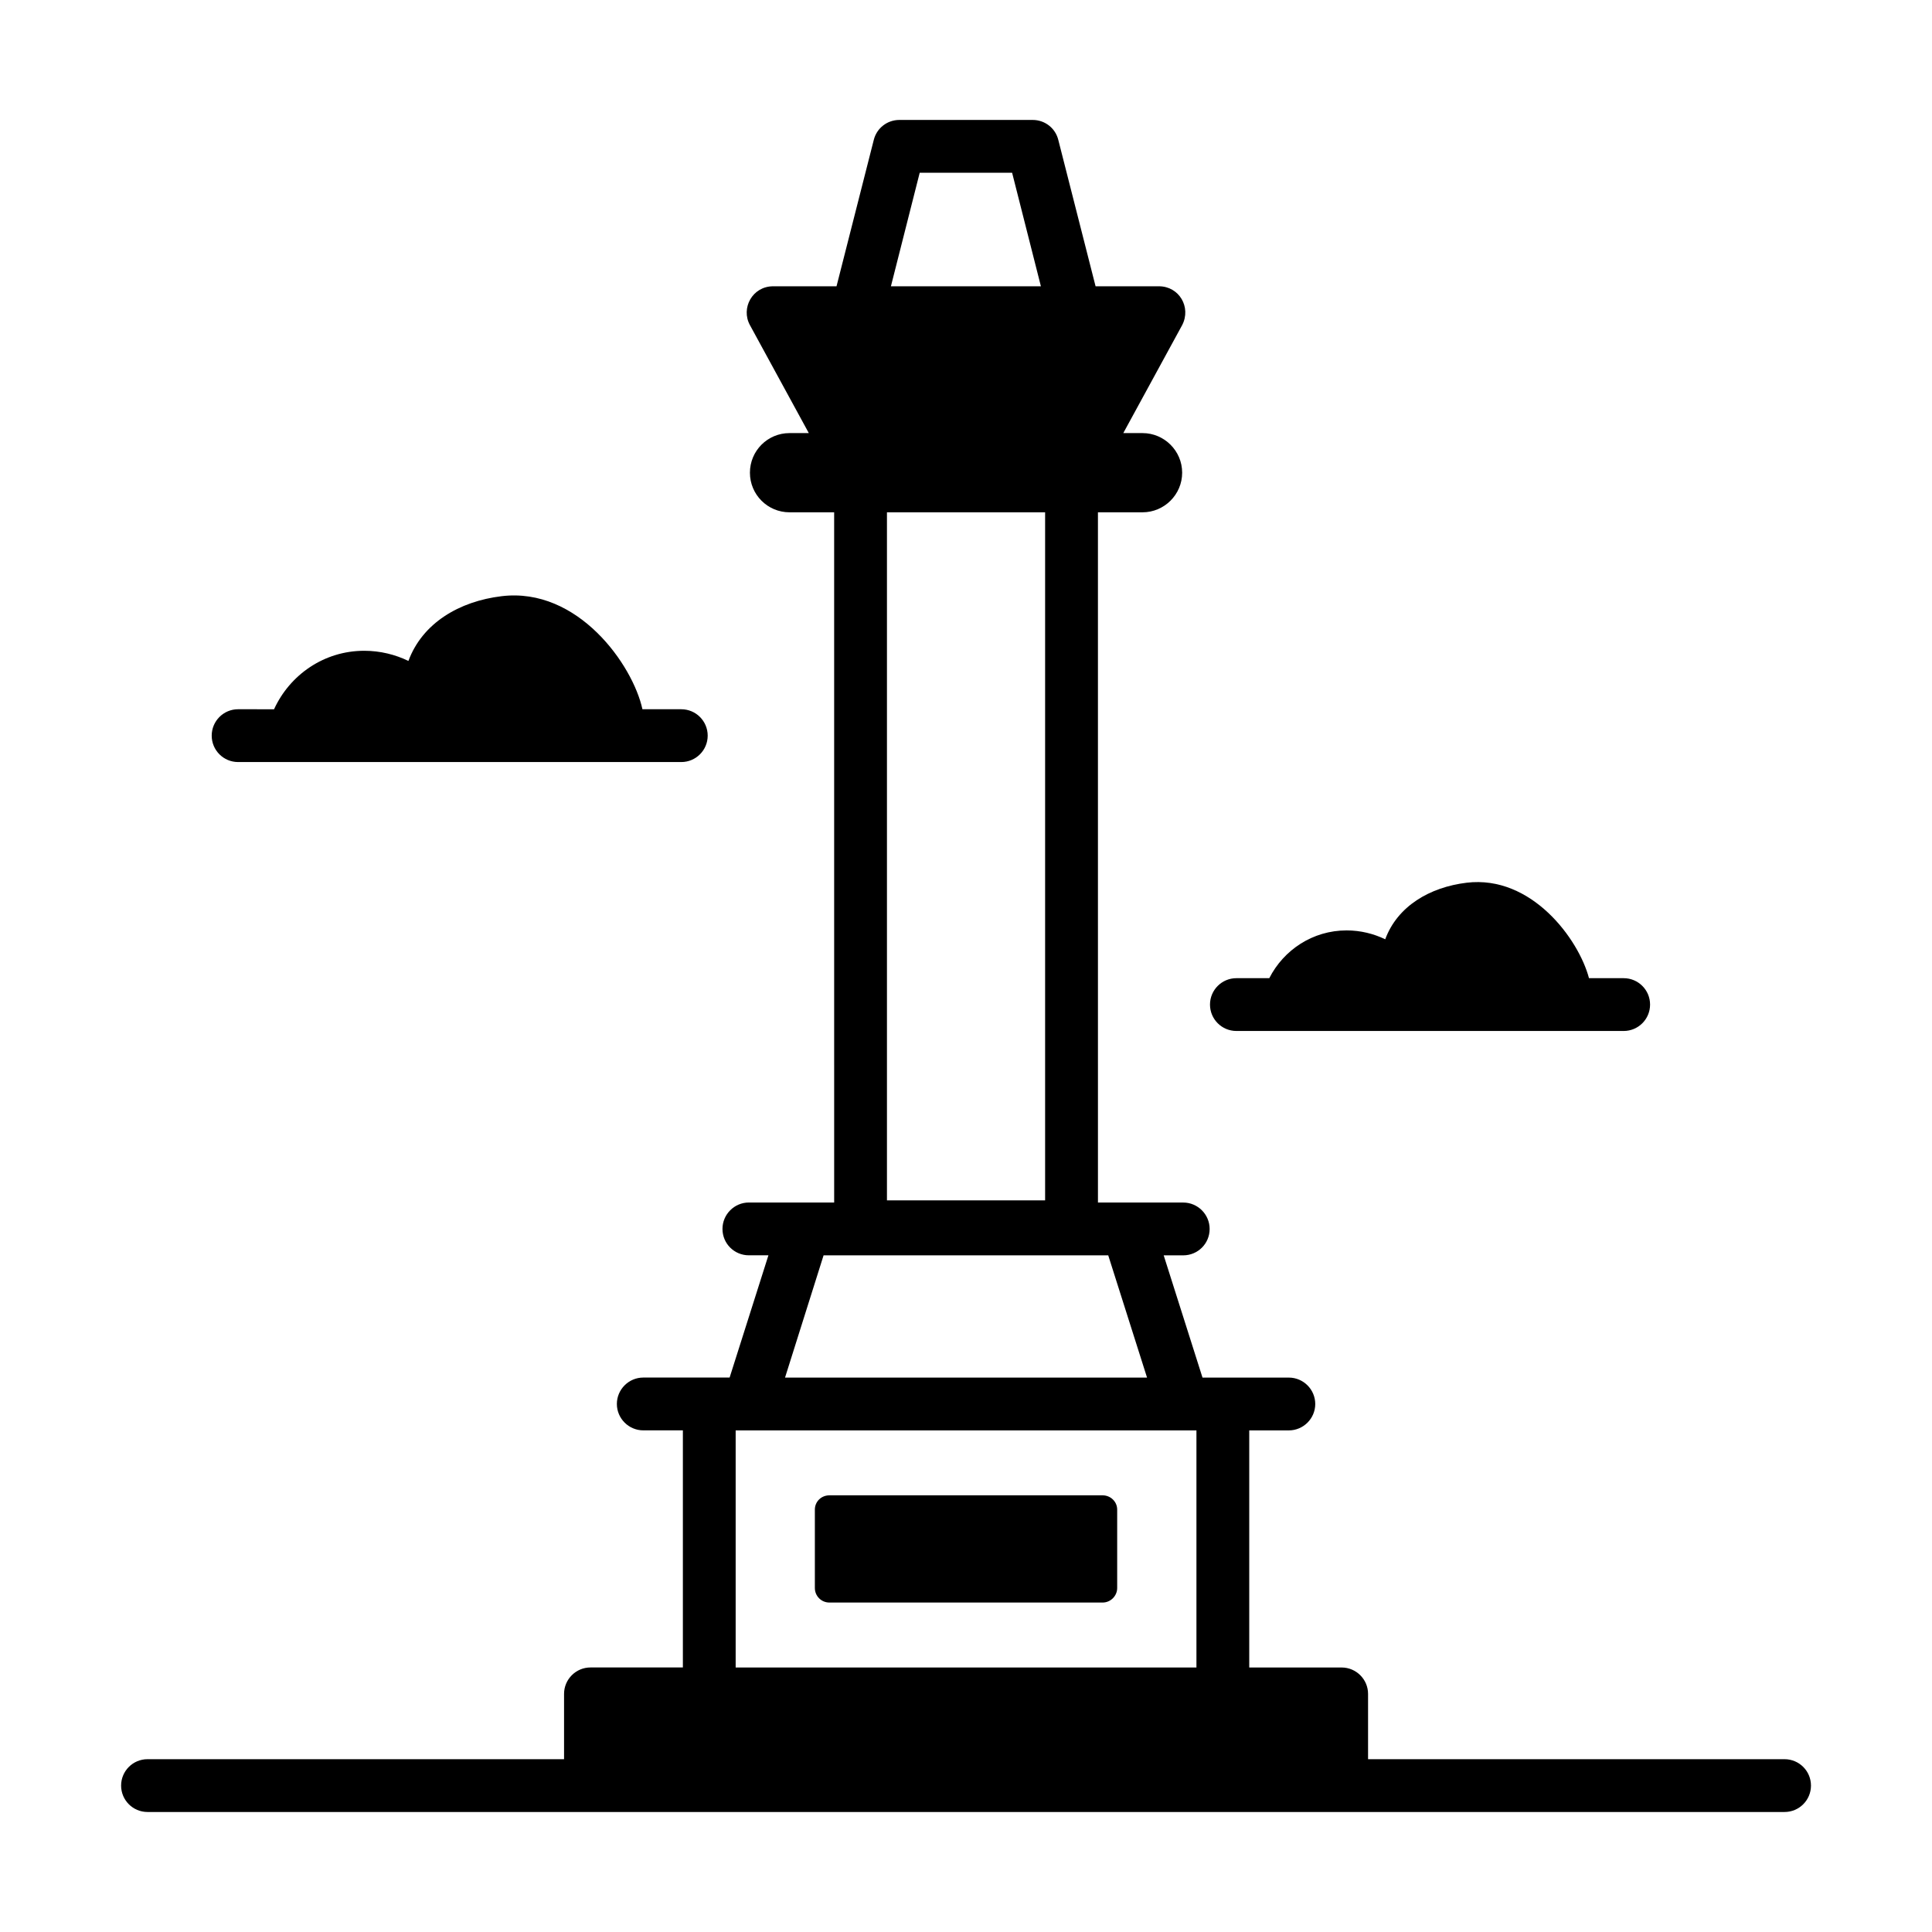
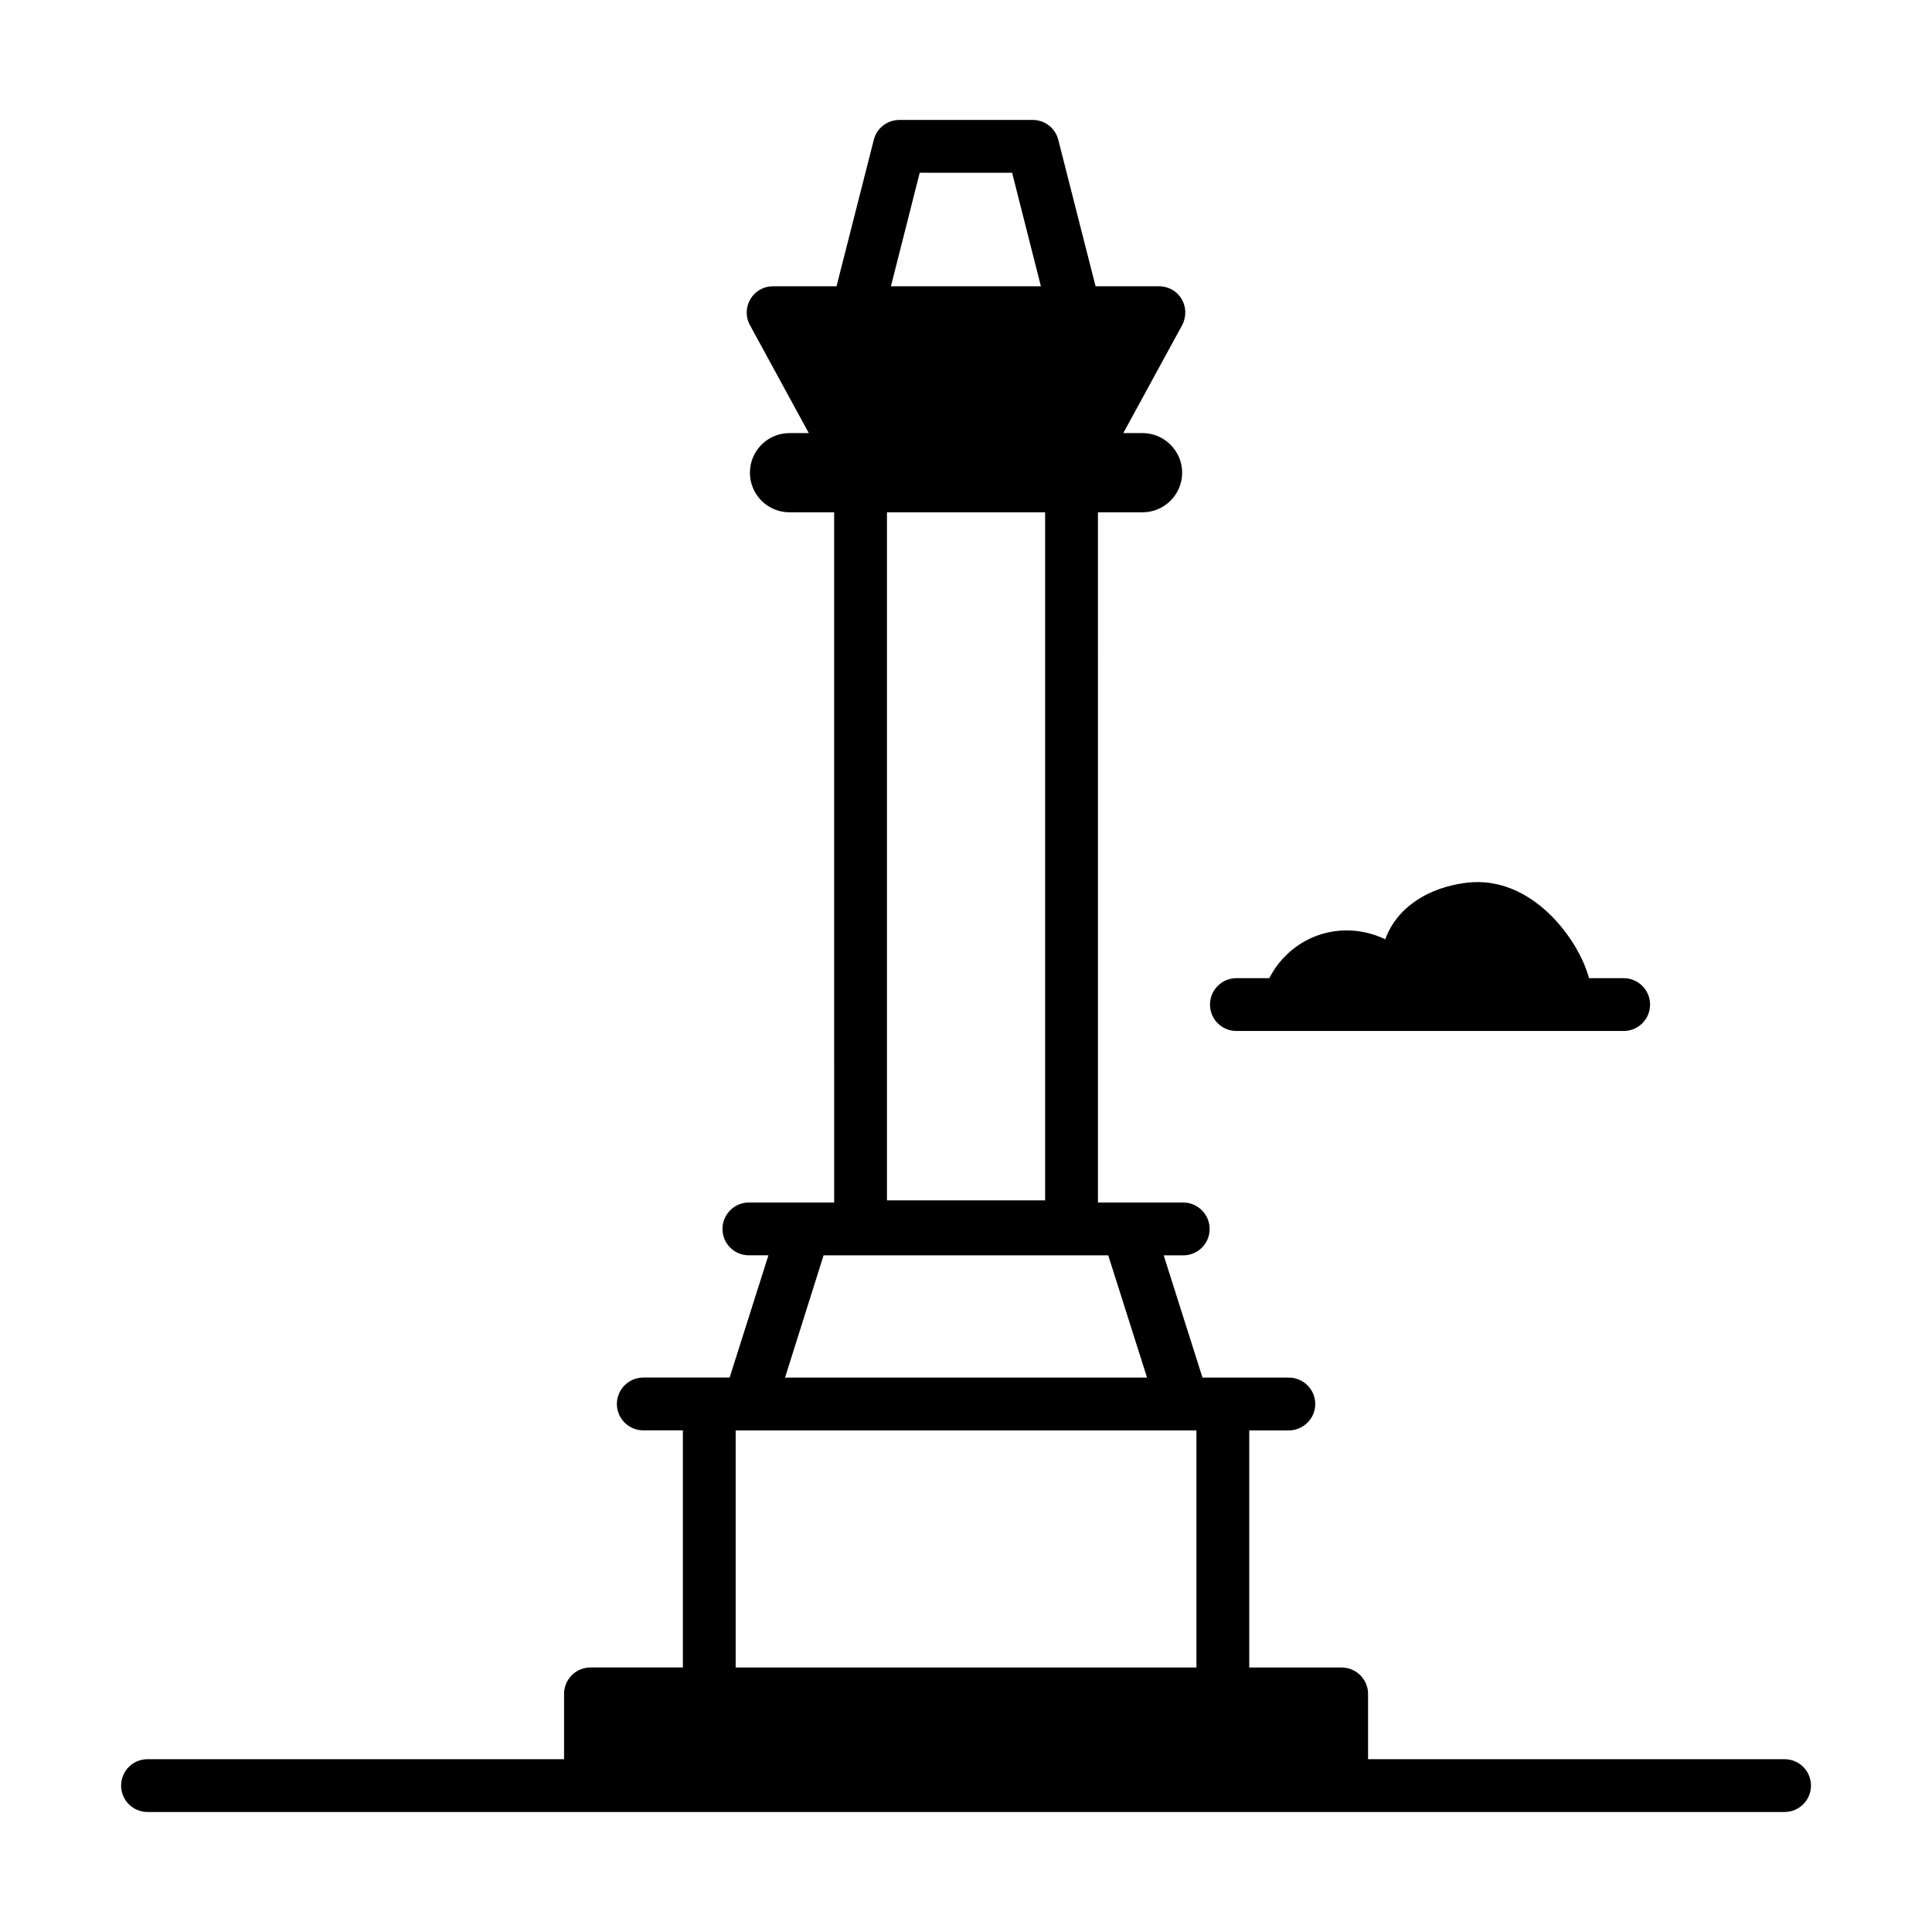
<svg xmlns="http://www.w3.org/2000/svg" fill="#000000" width="800px" height="800px" version="1.1" viewBox="144 144 512 512">
  <g>
-     <path d="m436.22 540.28h-72.426c-2.168 0-3.848 1.68-3.848 3.777v20.785c0 2.098 1.68 3.848 3.848 3.848h72.422c2.098 0 3.848-1.75 3.848-3.848v-20.785c0.004-2.094-1.746-3.777-3.844-3.777z" />
    <path d="m616.92 610.21h-110.37v-17.309c0-3.848-3.148-6.996-6.996-6.996h-24.492v-62.836h10.496c3.848 0 6.996-3.148 6.996-6.996 0-3.848-3.148-6.996-6.996-6.996h-22.883l-10.285-32.398h5.18c3.848 0 6.996-3.078 6.996-6.996 0-3.848-3.148-6.996-6.996-6.996h-22.602l-0.004-182.92h11.824c5.738 0 10.496-4.688 10.496-10.496 0-5.809-4.758-10.496-10.496-10.496h-5.106l15.605-28.617c2.457-4.762-0.82-10.289-6.156-10.289h-16.793l-9.871-38.766c-0.77-3.148-3.57-5.316-6.789-5.316h-35.336c-3.219 0-6.019 2.168-6.789 5.316l-9.867 38.766h-16.793c-5.504 0-8.617 5.801-6.156 10.289l15.605 28.617h-5.109c-5.809 0-10.496 4.688-10.496 10.496 0 5.809 4.688 10.496 10.496 10.496h11.824l0.004 182.91h-22.602c-3.848 0-6.996 3.148-6.996 6.996 0 3.918 3.148 6.996 6.996 6.996h5.18l-10.285 32.398h-22.883c-3.848 0-6.996 3.148-6.996 6.996 0 3.848 3.148 6.996 6.996 6.996h10.496v62.836h-24.492c-3.848 0-6.996 3.148-6.996 6.996v17.309l-110.39 0.004c-3.863 0-6.996 3.133-6.996 6.996s3.133 6.996 6.996 6.996h433.84c3.863 0 6.996-3.133 6.996-6.996s-3.133-6.996-6.996-6.996zm-204.7-420.43 7.629 30.086h-39.746l7.629-30.086zm-33.168 89.984h41.914v182.35h-41.914zm58.641 196.91 10.285 32.398h-95.934l10.215-32.398zm-98.734 46.395h122.11v62.836h-122.11z" />
-     <path d="m207.1 345.95h117.45c3.863 0 6.996-3.133 6.996-6.996s-3.133-6.996-6.996-6.996h-10.297c-2.535-11.703-17.055-32.41-37.328-29.961-11.219 1.355-20.988 7.129-24.688 17.156-3.5-1.684-7.469-2.691-11.707-2.691-10.656 0-19.727 6.375-23.906 15.5l-9.523-0.008c-3.863 0-6.996 3.133-6.996 6.996-0.004 3.867 3.129 7 6.996 7z" />
    <path d="m471.66 417.22h102.63c3.863 0 6.996-3.129 6.996-6.996 0-3.859-3.133-6.996-6.996-6.996h-9.191c-2.734-10.348-15.219-27.375-32.426-25.297-9.805 1.188-18.344 6.231-21.574 14.988-3.059-1.469-6.523-2.352-10.23-2.352-8.969 0-16.676 5.16-20.496 12.66h-8.715c-3.863 0-6.996 3.137-6.996 6.996 0 3.867 3.133 6.996 6.996 6.996z" />
  </g>
</svg>